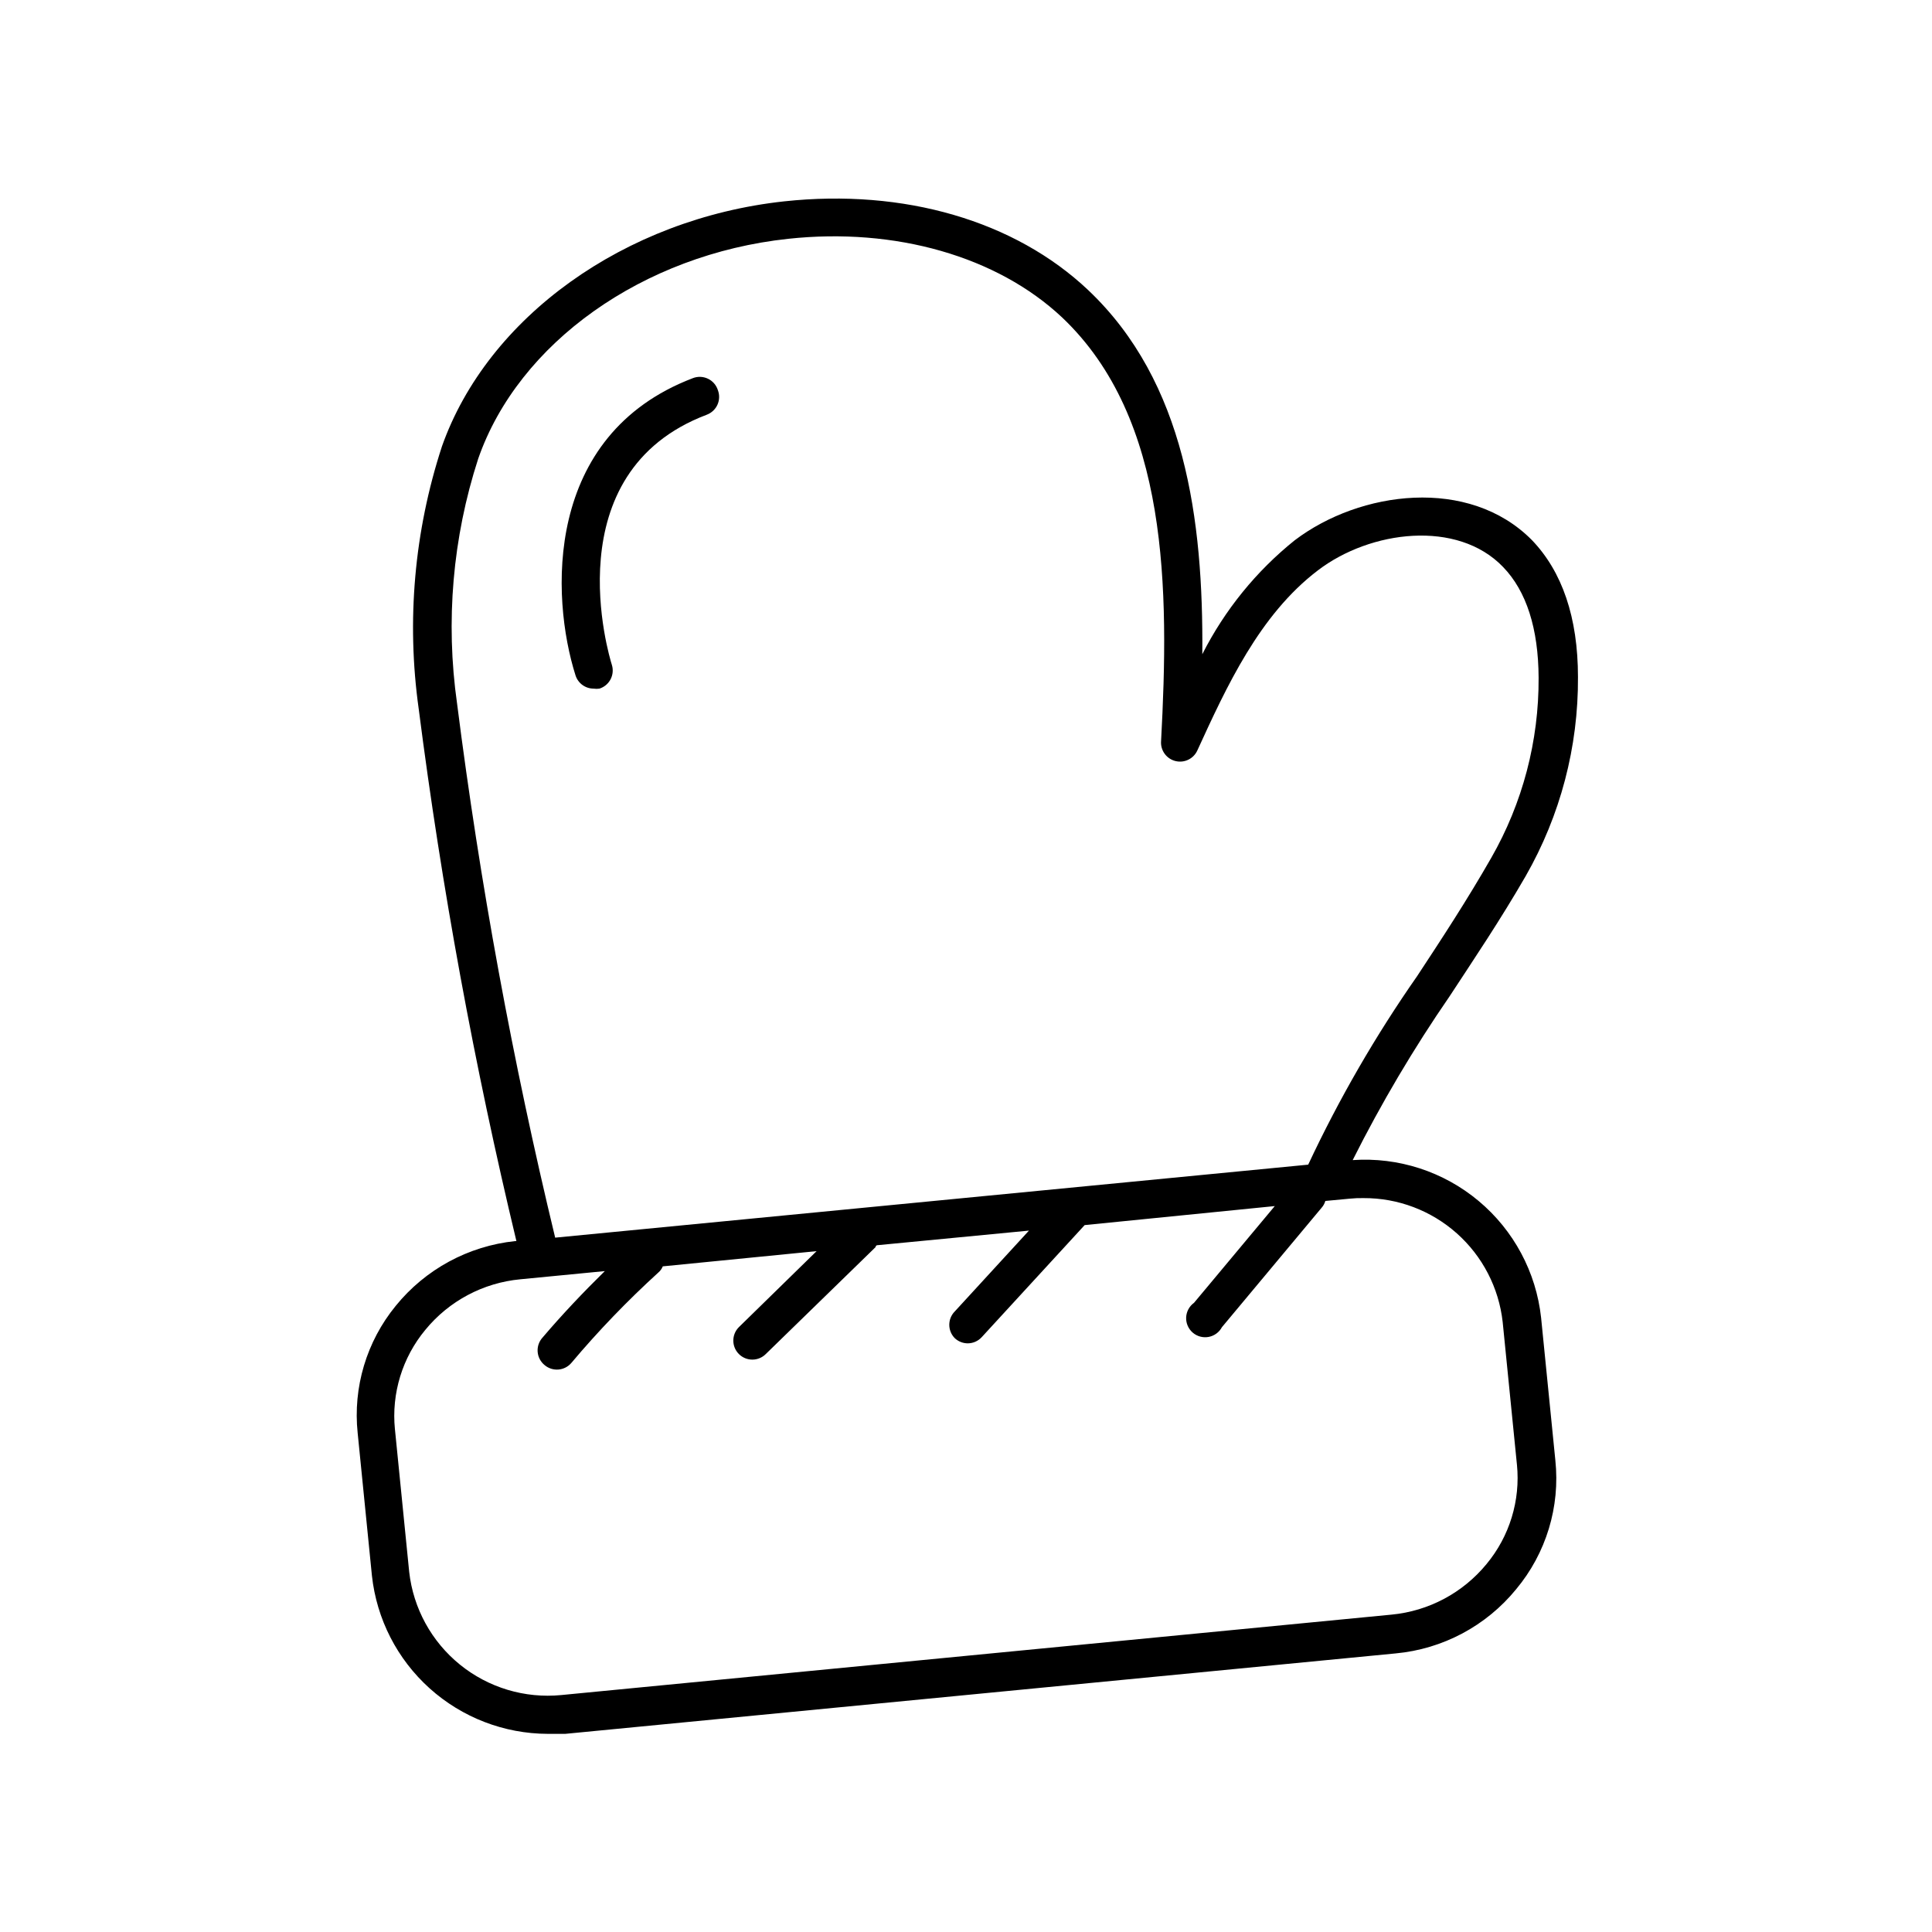
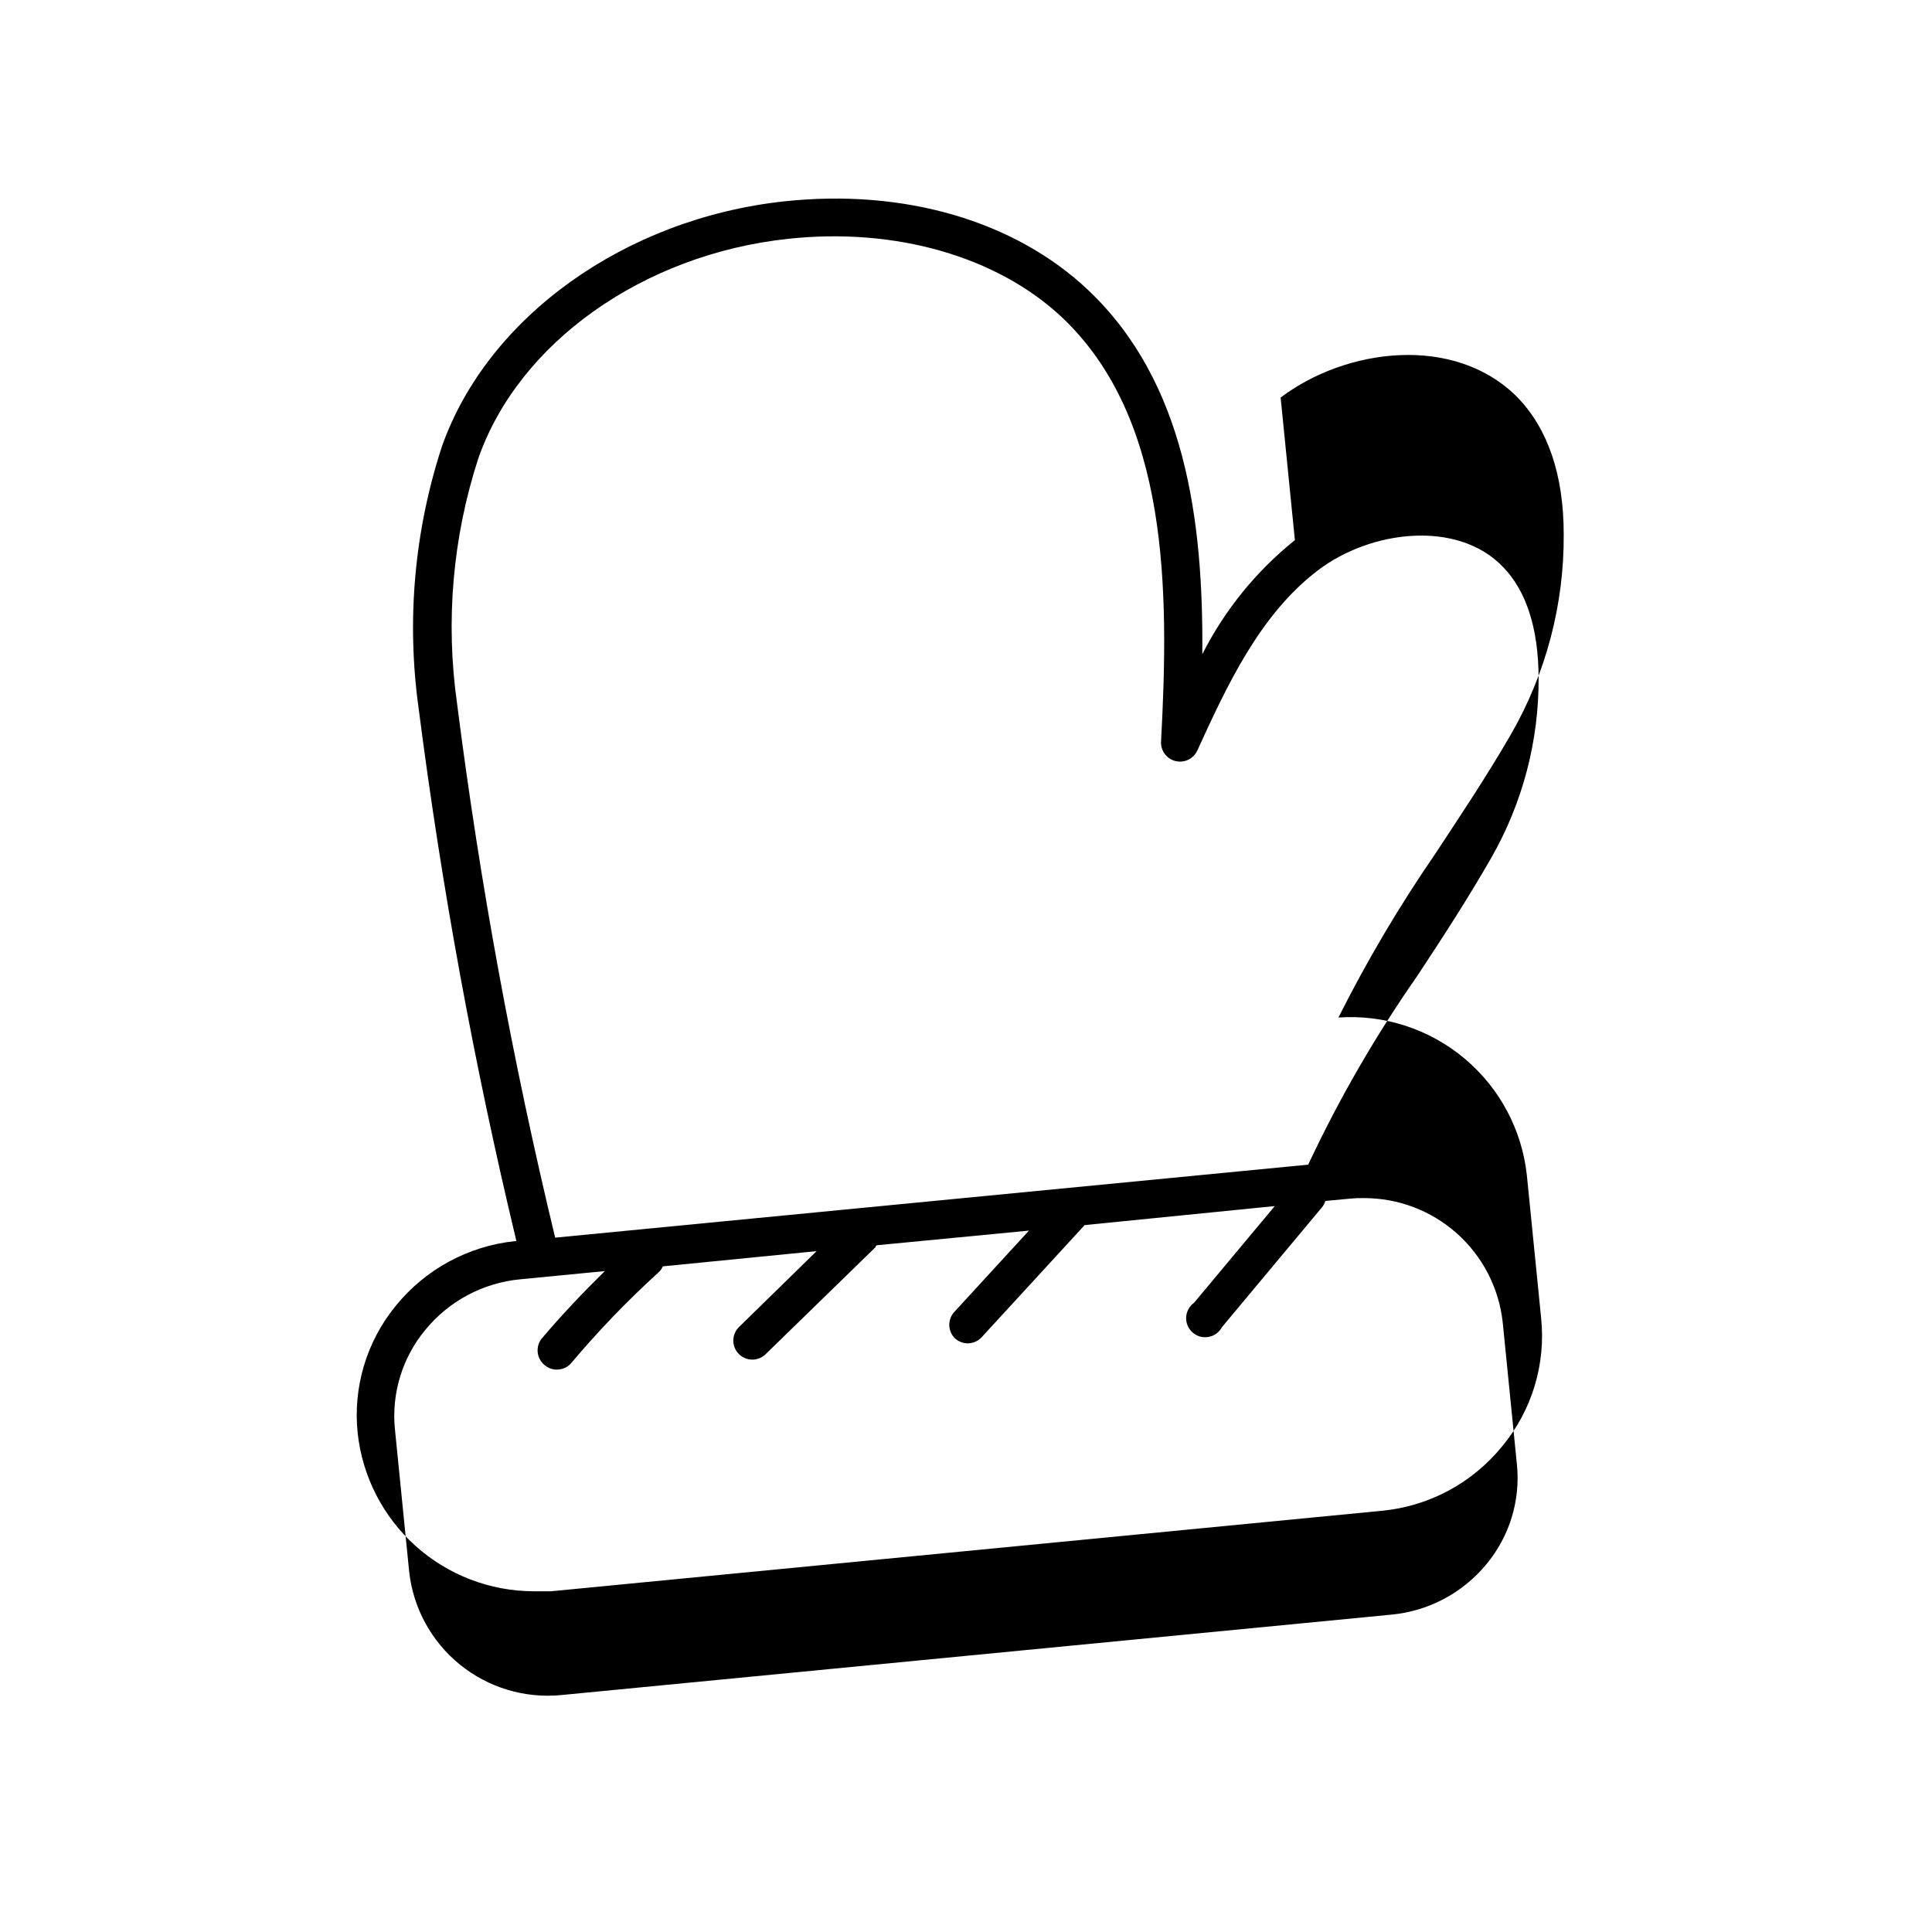
<svg xmlns="http://www.w3.org/2000/svg" fill="#000000" width="800px" height="800px" version="1.1" viewBox="144 144 512 512">
  <g>
-     <path d="m487.16 287.14c-10.238 8.211-18.605 18.52-24.535 30.23 0.301-35.719-4.535-72.145-30.23-96.48-19.445-18.391-48.82-26.953-80.609-23.527-42.219 4.586-78.594 30.684-90.688 64.992h0.004c-7.312 22.387-9.414 46.148-6.144 69.473 6.086 47.453 14.73 94.547 25.895 141.07h-0.301c-12.426 1.293-23.828 7.477-31.691 17.18-7.723 9.441-11.352 21.578-10.074 33.707l3.777 37.785c1.25 11.496 6.695 22.125 15.293 29.859 8.598 7.734 19.746 12.027 31.309 12.059h4.637l220.01-21.312c12.52-1.148 24.047-7.285 31.992-17.027 7.938-9.516 11.684-21.84 10.379-34.16l-3.777-37.785c-1.312-12.062-7.246-23.152-16.555-30.938-9.309-7.789-21.27-11.668-33.375-10.828 7.555-15.051 16.141-29.562 25.695-43.43 6.602-10.078 13.402-20.152 20.152-31.84 9.188-16.055 13.969-34.25 13.855-52.75 0-15.77-4.18-27.961-12.242-36.324-16.676-16.828-45.496-13.047-62.777 0.051zm18.188 174.37c9.121-0.043 17.93 3.289 24.738 9.355 6.809 6.062 11.133 14.434 12.141 23.496l3.777 37.785h0.004c0.945 9.508-1.961 18.996-8.062 26.348-6.277 7.644-15.344 12.469-25.191 13.402l-220.01 21.312c-9.66 0.945-19.305-1.949-26.848-8.059s-12.379-14.941-13.457-24.59l-3.777-37.785h-0.004c-0.945-9.508 1.961-19 8.062-26.352 6.269-7.652 15.34-12.477 25.191-13.398l22.367-2.168c-5.742 5.644-11.285 11.488-16.473 17.582-0.949 1.027-1.43 2.406-1.324 3.801 0.105 1.395 0.785 2.684 1.879 3.555 2.121 1.766 5.262 1.496 7.051-0.602 7.141-8.477 14.832-16.469 23.027-23.934 0.531-0.445 0.945-1.016 1.207-1.66l40.758-4.031-20.605 20.152c-1.953 1.965-1.953 5.137 0 7.102 0.945 0.957 2.234 1.492 3.578 1.492s2.629-0.535 3.578-1.492l29.07-28.312s0-0.352 0.352-0.504l40.305-3.879-19.648 21.41c-1.953 1.965-1.953 5.141 0 7.106 0.93 0.871 2.152 1.355 3.426 1.359 1.422-0.004 2.773-0.605 3.727-1.66l27.258-29.676 50.383-5.039-21.41 25.645h-0.004c-1.242 0.902-2.004 2.32-2.074 3.856-0.066 1.531 0.57 3.012 1.727 4.019 1.156 1.008 2.711 1.434 4.219 1.156 1.512-0.277 2.812-1.23 3.535-2.582l26.449-31.691c0.445-0.508 0.77-1.109 0.957-1.762l6.449-0.605c1.223-0.125 2.449-0.176 3.676-0.152zm33.855-90.184c-6.398 11.184-13.098 21.41-19.598 31.285v0.004c-11.055 15.816-20.73 32.555-28.918 50.031l-199.56 19.344c-11.262-46.66-19.938-93.902-25.996-141.52-3.098-21.773-1.188-43.969 5.594-64.891 10.68-30.73 43.68-54.16 82.121-58.289 28.465-3.074 55.418 4.684 72.598 20.809 28.363 26.852 28.414 72.094 26.25 112.4h-0.004c-0.141 2.426 1.469 4.609 3.828 5.188 2.359 0.582 4.797-0.605 5.797-2.82 7.707-16.828 16.426-35.922 31.941-47.711 13.906-10.629 36.98-13.504 49.07-0.906 6.195 6.398 9.371 16.324 9.422 29.371 0.09 16.73-4.234 33.188-12.547 47.711z" />
-     <path d="m327.6 244.22c-39.598 15.113-37.633 58.09-31.086 78.746 0.66 2.094 2.594 3.519 4.785 3.527 0.52 0.078 1.047 0.078 1.562 0 1.277-0.402 2.344-1.301 2.957-2.492 0.613-1.191 0.73-2.578 0.32-3.856-0.656-2.066-15.516-50.883 25.191-66.25h-0.004c1.25-0.477 2.262-1.426 2.809-2.644s0.59-2.606 0.113-3.856c-0.418-1.332-1.371-2.43-2.633-3.031-1.262-0.602-2.715-0.656-4.016-0.145z" />
+     <path d="m487.16 287.14c-10.238 8.211-18.605 18.52-24.535 30.23 0.301-35.719-4.535-72.145-30.23-96.48-19.445-18.391-48.82-26.953-80.609-23.527-42.219 4.586-78.594 30.684-90.688 64.992h0.004c-7.312 22.387-9.414 46.148-6.144 69.473 6.086 47.453 14.73 94.547 25.895 141.07h-0.301c-12.426 1.293-23.828 7.477-31.691 17.18-7.723 9.441-11.352 21.578-10.074 33.707c1.25 11.496 6.695 22.125 15.293 29.859 8.598 7.734 19.746 12.027 31.309 12.059h4.637l220.01-21.312c12.52-1.148 24.047-7.285 31.992-17.027 7.938-9.516 11.684-21.84 10.379-34.16l-3.777-37.785c-1.312-12.062-7.246-23.152-16.555-30.938-9.309-7.789-21.27-11.668-33.375-10.828 7.555-15.051 16.141-29.562 25.695-43.43 6.602-10.078 13.402-20.152 20.152-31.84 9.188-16.055 13.969-34.25 13.855-52.75 0-15.77-4.18-27.961-12.242-36.324-16.676-16.828-45.496-13.047-62.777 0.051zm18.188 174.37c9.121-0.043 17.93 3.289 24.738 9.355 6.809 6.062 11.133 14.434 12.141 23.496l3.777 37.785h0.004c0.945 9.508-1.961 18.996-8.062 26.348-6.277 7.644-15.344 12.469-25.191 13.402l-220.01 21.312c-9.66 0.945-19.305-1.949-26.848-8.059s-12.379-14.941-13.457-24.59l-3.777-37.785h-0.004c-0.945-9.508 1.961-19 8.062-26.352 6.269-7.652 15.34-12.477 25.191-13.398l22.367-2.168c-5.742 5.644-11.285 11.488-16.473 17.582-0.949 1.027-1.43 2.406-1.324 3.801 0.105 1.395 0.785 2.684 1.879 3.555 2.121 1.766 5.262 1.496 7.051-0.602 7.141-8.477 14.832-16.469 23.027-23.934 0.531-0.445 0.945-1.016 1.207-1.66l40.758-4.031-20.605 20.152c-1.953 1.965-1.953 5.137 0 7.102 0.945 0.957 2.234 1.492 3.578 1.492s2.629-0.535 3.578-1.492l29.07-28.312s0-0.352 0.352-0.504l40.305-3.879-19.648 21.41c-1.953 1.965-1.953 5.141 0 7.106 0.93 0.871 2.152 1.355 3.426 1.359 1.422-0.004 2.773-0.605 3.727-1.66l27.258-29.676 50.383-5.039-21.41 25.645h-0.004c-1.242 0.902-2.004 2.32-2.074 3.856-0.066 1.531 0.57 3.012 1.727 4.019 1.156 1.008 2.711 1.434 4.219 1.156 1.512-0.277 2.812-1.23 3.535-2.582l26.449-31.691c0.445-0.508 0.77-1.109 0.957-1.762l6.449-0.605c1.223-0.125 2.449-0.176 3.676-0.152zm33.855-90.184c-6.398 11.184-13.098 21.41-19.598 31.285v0.004c-11.055 15.816-20.73 32.555-28.918 50.031l-199.56 19.344c-11.262-46.66-19.938-93.902-25.996-141.52-3.098-21.773-1.188-43.969 5.594-64.891 10.68-30.73 43.68-54.16 82.121-58.289 28.465-3.074 55.418 4.684 72.598 20.809 28.363 26.852 28.414 72.094 26.25 112.4h-0.004c-0.141 2.426 1.469 4.609 3.828 5.188 2.359 0.582 4.797-0.605 5.797-2.82 7.707-16.828 16.426-35.922 31.941-47.711 13.906-10.629 36.98-13.504 49.07-0.906 6.195 6.398 9.371 16.324 9.422 29.371 0.09 16.73-4.234 33.188-12.547 47.711z" />
  </g>
</svg>